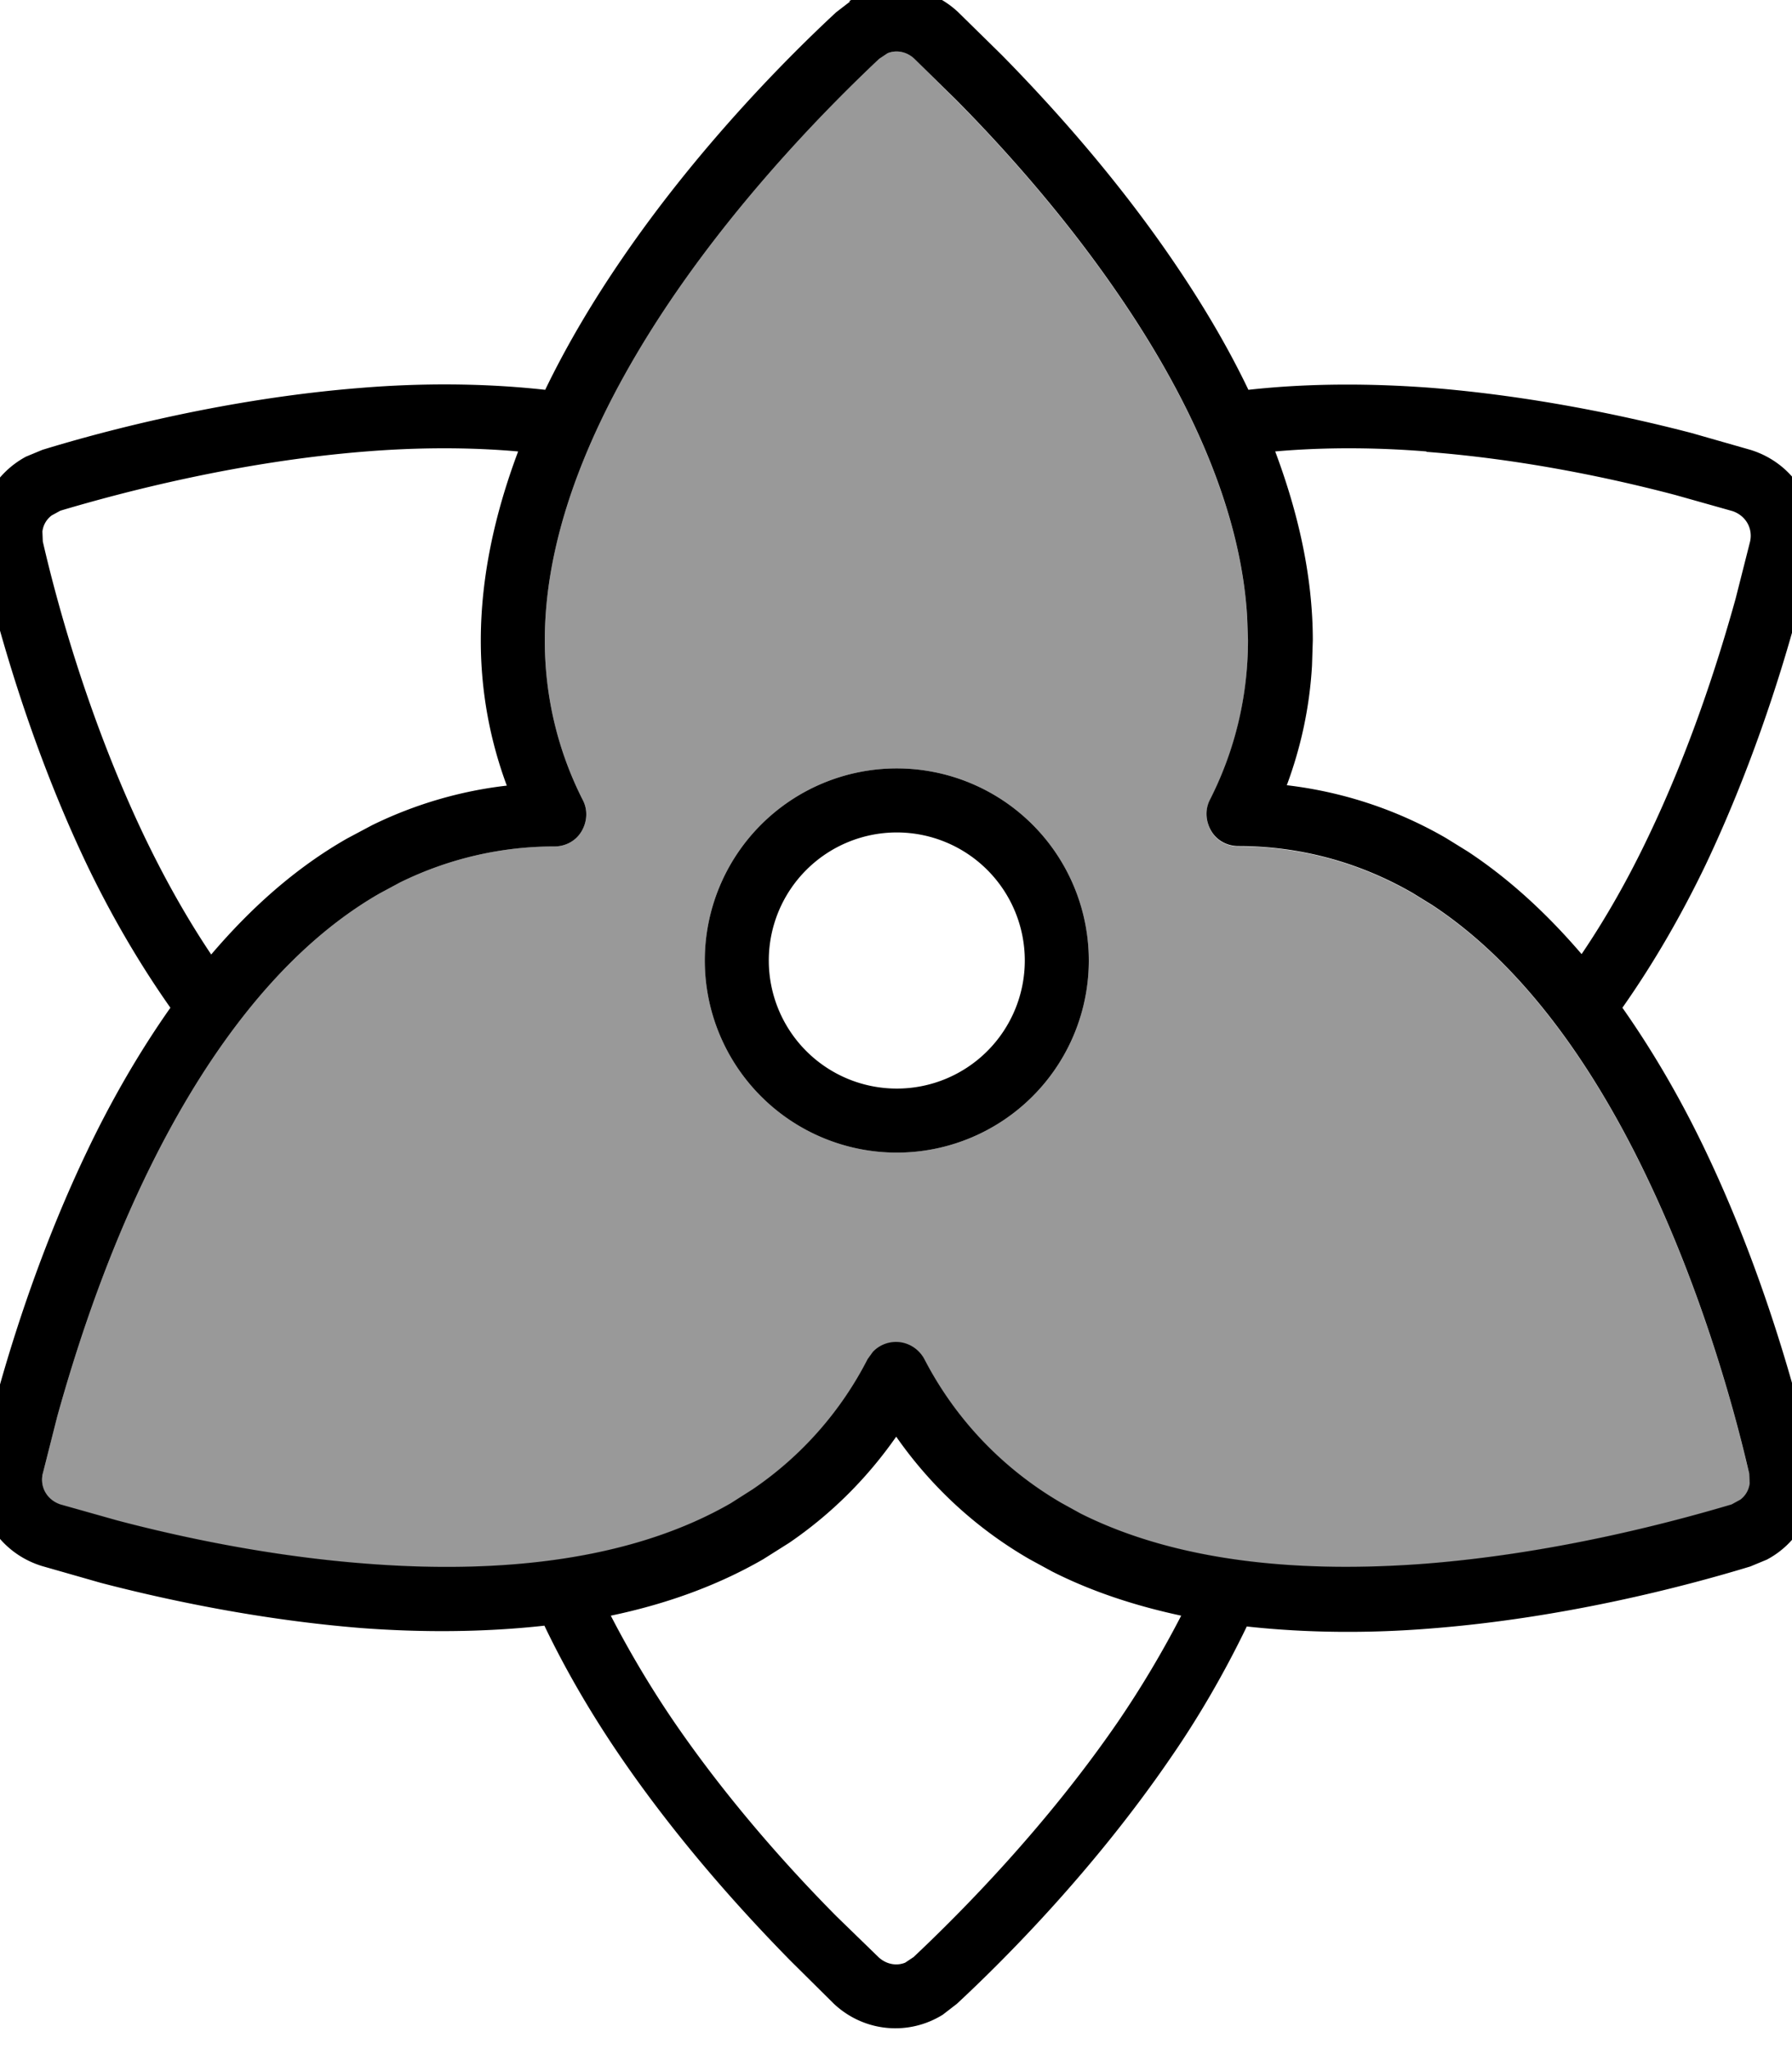
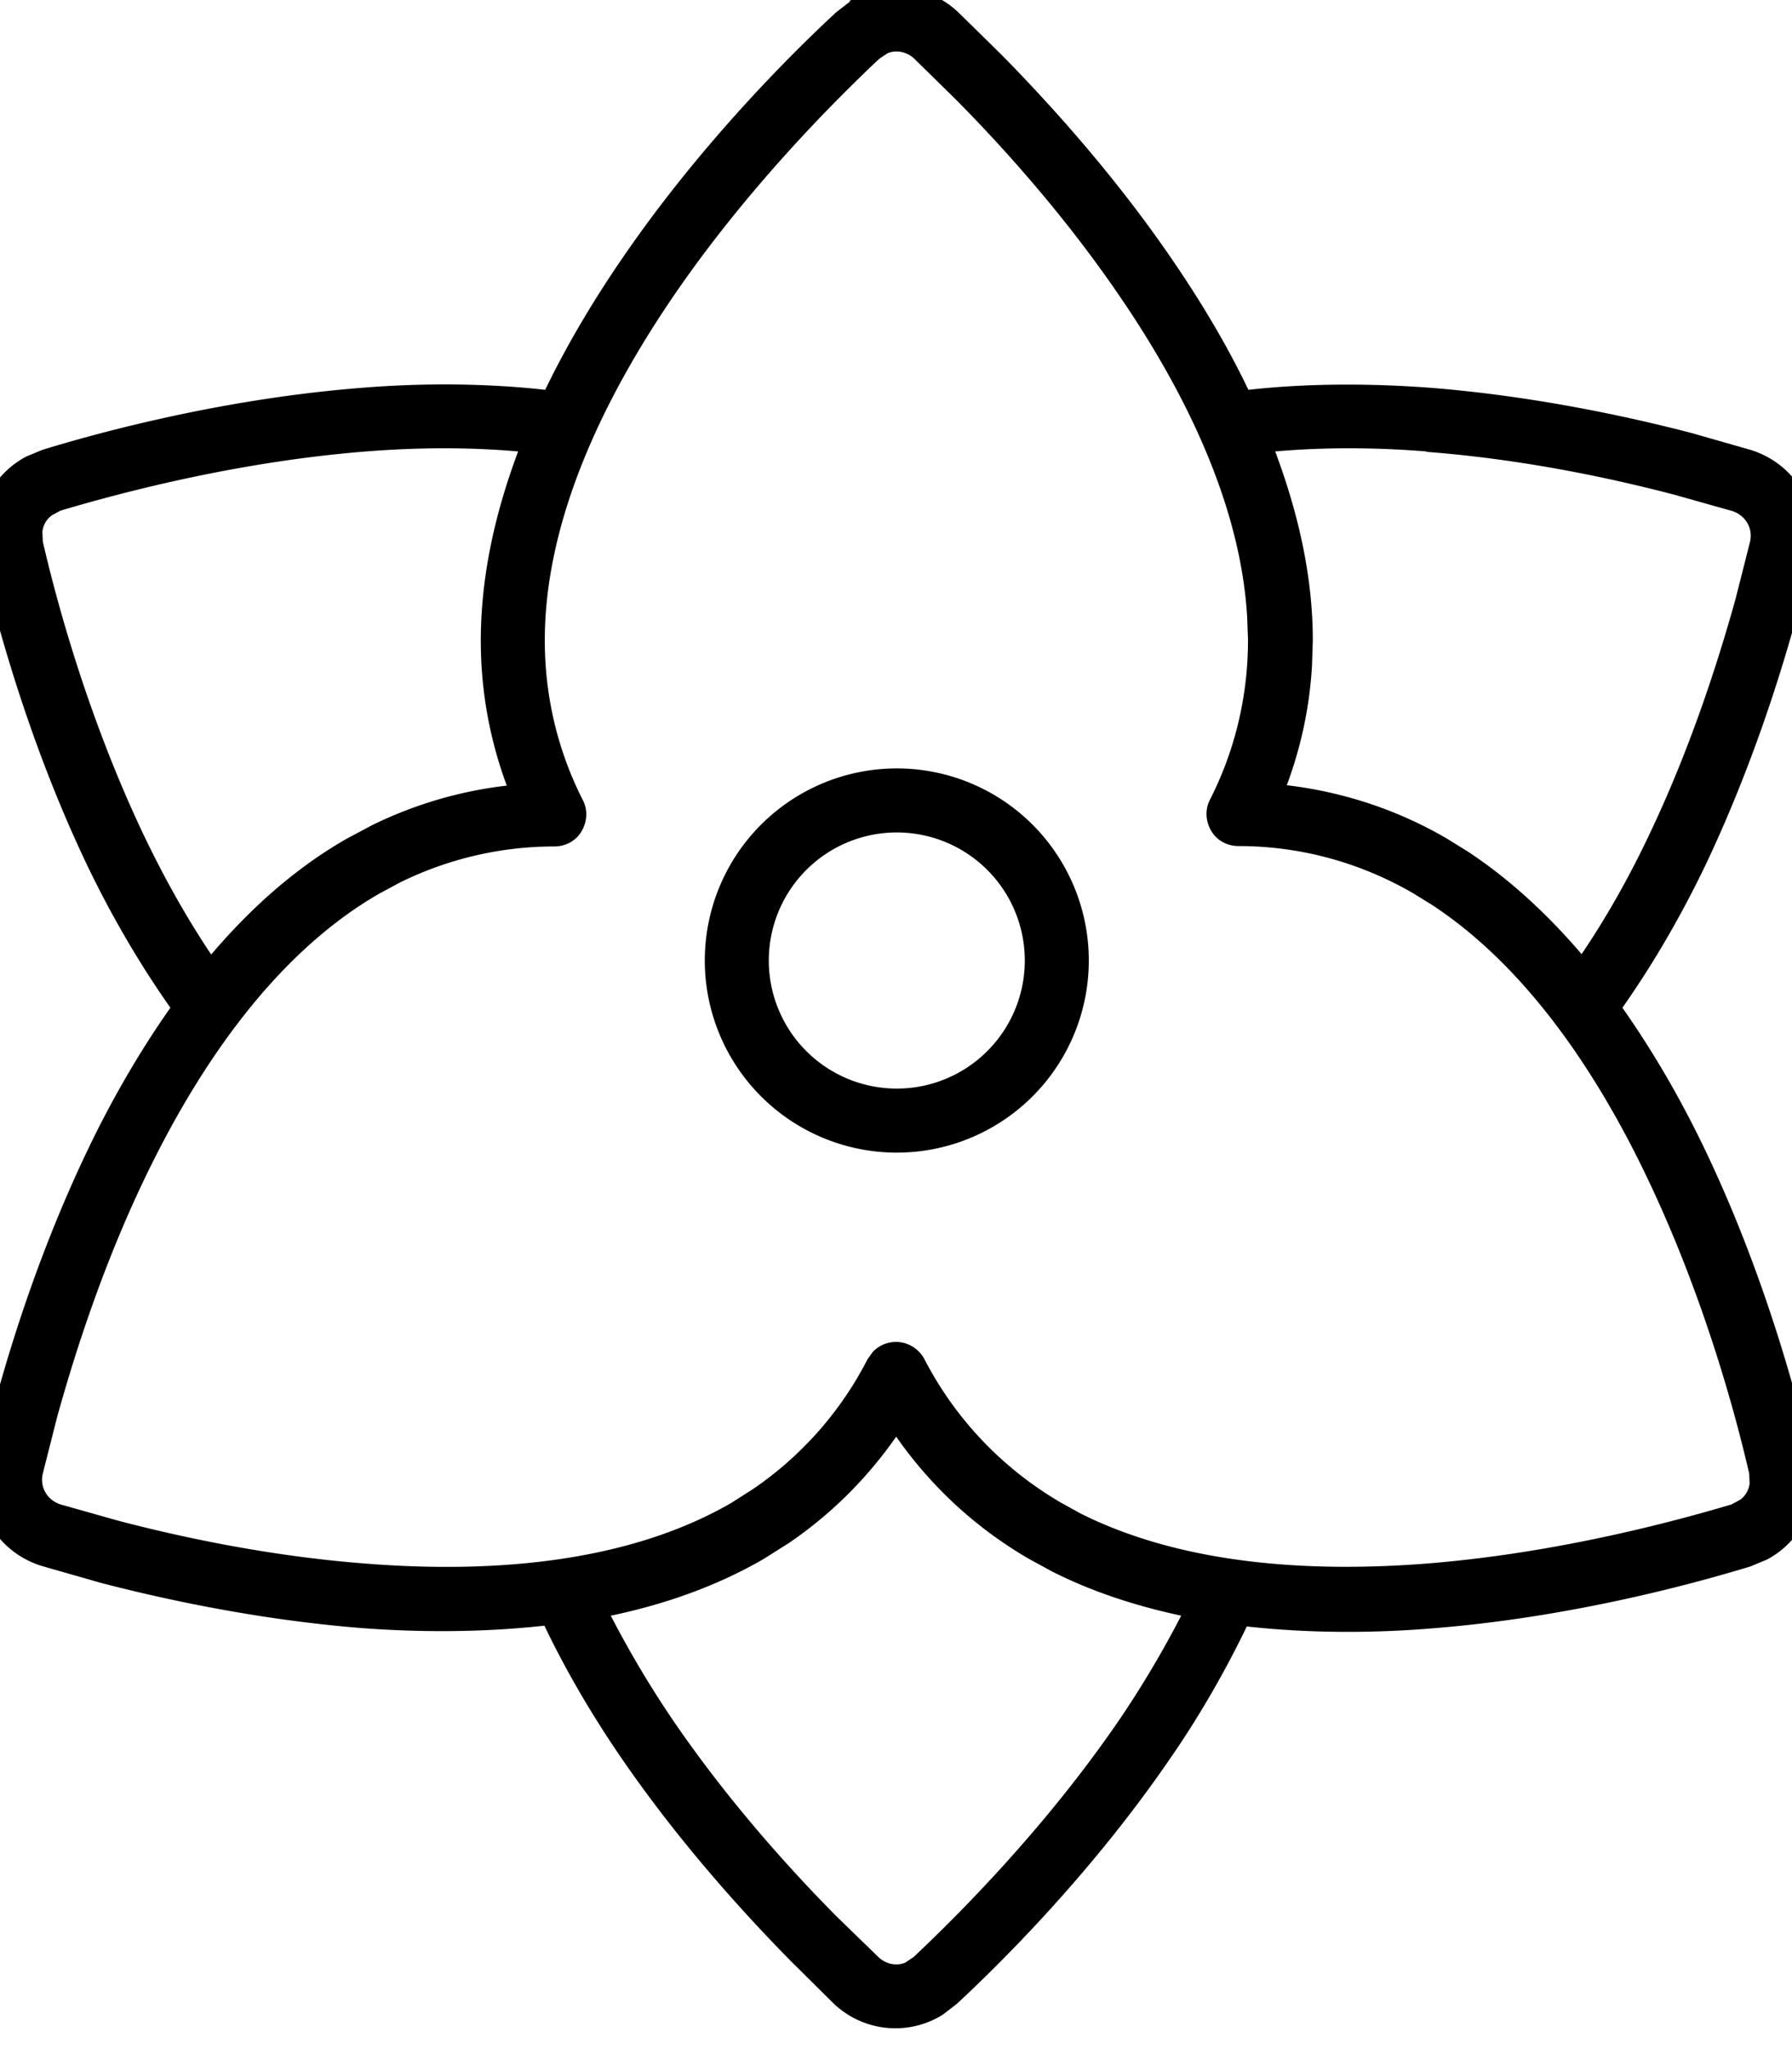
<svg xmlns="http://www.w3.org/2000/svg" viewBox="0 0 448 512">
-   <path style="fill:currentColor;opacity:.4" d="M10.7 368.3c-.8 3.4 1.1 6.6 4.4 7.7l14.2 4c16.3 4.3 38.6 9 62.3 10.8 31.9 2.5 65.4-.3 91.1-15.1l5.5-3.5c12.5-8.5 22.2-19.8 28.7-32.5l1.3-1.8c1.5-1.6 3.6-2.5 5.8-2.5 3 0 5.7 1.7 7.1 4.3 7.5 14.5 19.1 27.1 34.2 35.9l4.9 2.7c25 12.5 56.3 14.8 86.2 12.5 31.7-2.5 60.7-10.1 76.5-14.8l2.2-1.2c1.3-1 2.1-2.4 2.3-4l-.1-2.5c-3.7-16.1-11.7-45-25.4-73.7-12.9-27.1-30.6-53.1-53.9-68.4l-4.7-2.9c-13.8-8-28.8-11.8-43.7-11.8-2.8 0-5.4-1.4-6.8-3.8s-1.6-5.3-.3-7.8c6.1-12 9.5-25.5 9.5-39.9l-.2-5.6c-1.6-27.9-15.3-56.2-32.3-80.9-13.5-19.7-28.7-36.6-40.6-48.6L228.6 14.7c-1.9-1.8-4.5-2.3-6.7-1.4l-2.1 1.4c-12 11.3-33.1 32.6-51.1 58.8-18.1 26.4-32.5 56.8-32.5 86.5 0 14.4 3.4 27.9 9.5 39.9 1.3 2.5 1.1 5.4-.3 7.8s-4 3.8-6.8 3.8c-13 0-26.2 2.9-38.6 9l-5.2 2.8c-25.7 14.8-44.9 42.5-58.7 71.3-10.3 21.5-17.3 43.2-21.8 59.4l-3.6 14.2zM272.2 240a48 48 0 1 1 -96 0 48 48 0 1 1 96 0z" />
  <path style="fill:currentColor;opacity:1" d="M212.3 .3C220.8-5 231.9-4.1 239.5 3l10.9 10.7c12.3 12.5 28.2 30.1 42.4 50.8 7 10.2 13.7 21.2 19.3 32.9 15.4-1.7 30.9-1.6 45.6-.5 25 2 48.3 6.9 65.2 11.3l14.7 4.2c11.4 3.5 18.1 15 15.4 26.6l-3.8 14.8c-4.6 16.9-12 39.5-22.7 62.1-5.8 12.1-12.8 24.4-20.9 35.9 8.1 11.5 15.1 23.8 20.9 36 14.4 30.2 22.6 60.3 26.5 77l.6 4.3c.3 8.6-4.3 16.6-11.9 20.6l-4.1 1.7c-16.4 5-46.6 12.9-79.9 15.5-14.8 1.2-30.5 1.2-46-.5-5.6 11.6-12.1 22.8-19.1 32.9-18.9 27.6-40.9 49.8-53.4 61.4l-3.5 2.7c-8.5 5.3-19.6 4.4-27.2-2.7L197.7 490c-12.3-12.5-28.2-30.1-42.4-50.8-7-10.2-13.6-21.3-19.2-33-15.4 1.7-31 1.7-45.7 .6-25-2-48.3-6.9-65.2-11.3l-14.7-4.2c-11.4-3.5-18.1-15-15.4-26.6l3.8-14.8c4.6-16.9 12-39.5 22.8-62.1 5.8-12.2 12.8-24.5 20.9-36-8.1-11.5-15.1-23.7-20.9-35.8-14.4-30.2-22.6-60.3-26.5-77l-.6-4.3c-.3-8.6 4.3-16.5 11.9-20.6l4.1-1.7c16.3-5 46.6-12.9 79.9-15.5 14.8-1.2 30.4-1.2 45.8 .5 5.6-11.6 12.3-22.7 19.3-32.9 18.9-27.6 40.9-49.8 53.4-61.4l3.5-2.7zm11.8 358.6c-7.1 10.2-16.1 19.3-26.8 26.6l-6.5 4.1c-11.8 6.8-24.7 11.3-38.1 14.1 4.7 9.1 10 18 15.8 26.5 13.5 19.7 28.7 36.6 40.6 48.6L219.6 489c1.9 1.8 4.5 2.3 6.7 1.4l2.1-1.4c12-11.3 33.1-32.6 51.1-58.8 5.8-8.5 11.1-17.4 15.8-26.5-11.2-2.4-22.1-5.9-32.2-11l-5.7-3.1c-13.7-7.9-24.9-18.5-33.4-30.7zM221.9 13.3l-2.1 1.4c-12 11.3-33.1 32.6-51.1 58.8-18.1 26.4-32.5 56.8-32.5 86.5 0 14.4 3.4 27.9 9.5 39.9 1.3 2.5 1.1 5.4-.3 7.8s-4 3.8-6.8 3.8c-13 0-26.2 2.9-38.6 9l-5.2 2.8c-25.7 14.8-44.9 42.5-58.7 71.3-10.3 21.5-17.3 43.2-21.8 59.4l-3.6 14.2c-.8 3.4 1.1 6.6 4.4 7.7l14.2 4c16.3 4.3 38.6 9 62.3 10.8 31.9 2.5 65.4-.3 91.1-15.1l5.5-3.5c12.5-8.5 22.2-19.8 28.7-32.5l1.3-1.8c1.5-1.6 3.6-2.5 5.8-2.5 3 0 5.7 1.7 7.1 4.3 7.5 14.5 19.1 27.1 34.2 35.9l4.9 2.7c25 12.5 56.3 14.8 86.2 12.5 31.7-2.5 60.7-10.1 76.5-14.8l2.2-1.2c1.3-1 2.1-2.4 2.3-4l-.1-2.5c-3.7-16.1-11.7-45-25.4-73.7-12.9-27.1-30.6-53.1-53.9-68.4l-4.7-2.9c-13.8-8-28.8-11.8-43.7-11.8-2.8 0-5.4-1.4-6.8-3.8s-1.6-5.3-.3-7.8c6.1-12 9.5-25.5 9.5-39.9l-.2-5.6c-1.6-27.9-15.3-56.2-32.3-80.9-13.5-19.7-28.7-36.6-40.6-48.6L228.6 14.7c-1.9-1.8-4.5-2.3-6.7-1.4zM224.2 288a48 48 0 1 1 0-96 48 48 0 1 1 0 96zm0-80a32 32 0 1 0 0 64 32 32 0 1 0 0-64zm-94.7-95.2c-12.5-1.1-25.3-1-37.9 0-31.7 2.5-60.7 10.1-76.5 14.8l-2.2 1.2c-1.3 1-2.1 2.4-2.3 4l.1 2.5c3.7 16.1 11.7 45 25.4 73.7 4.9 10.2 10.4 20.1 16.7 29.5 9.8-11.5 21-21.6 34-29l6.2-3.3c10.8-5.3 22.3-8.6 33.7-9.9-4.2-11.3-6.5-23.5-6.5-36.2 0-16.1 3.6-32 9.3-47.2zm227.1 0c-12.5-1-25.3-1.1-37.8 0 5.7 15.2 9.4 31.1 9.4 47.2l-.2 6.3c-.6 10.5-2.8 20.5-6.3 29.9 13.6 1.6 27.2 5.9 39.8 13.2l5.5 3.4c10.6 7 20 15.8 28.4 25.6 6.3-9.3 11.9-19.3 16.7-29.4 10.3-21.5 17.3-43.2 21.8-59.4l3.6-14.2c.8-3.4-1.1-6.6-4.4-7.7l-14.2-4c-16.3-4.3-38.6-9-62.3-10.8z" />
</svg>